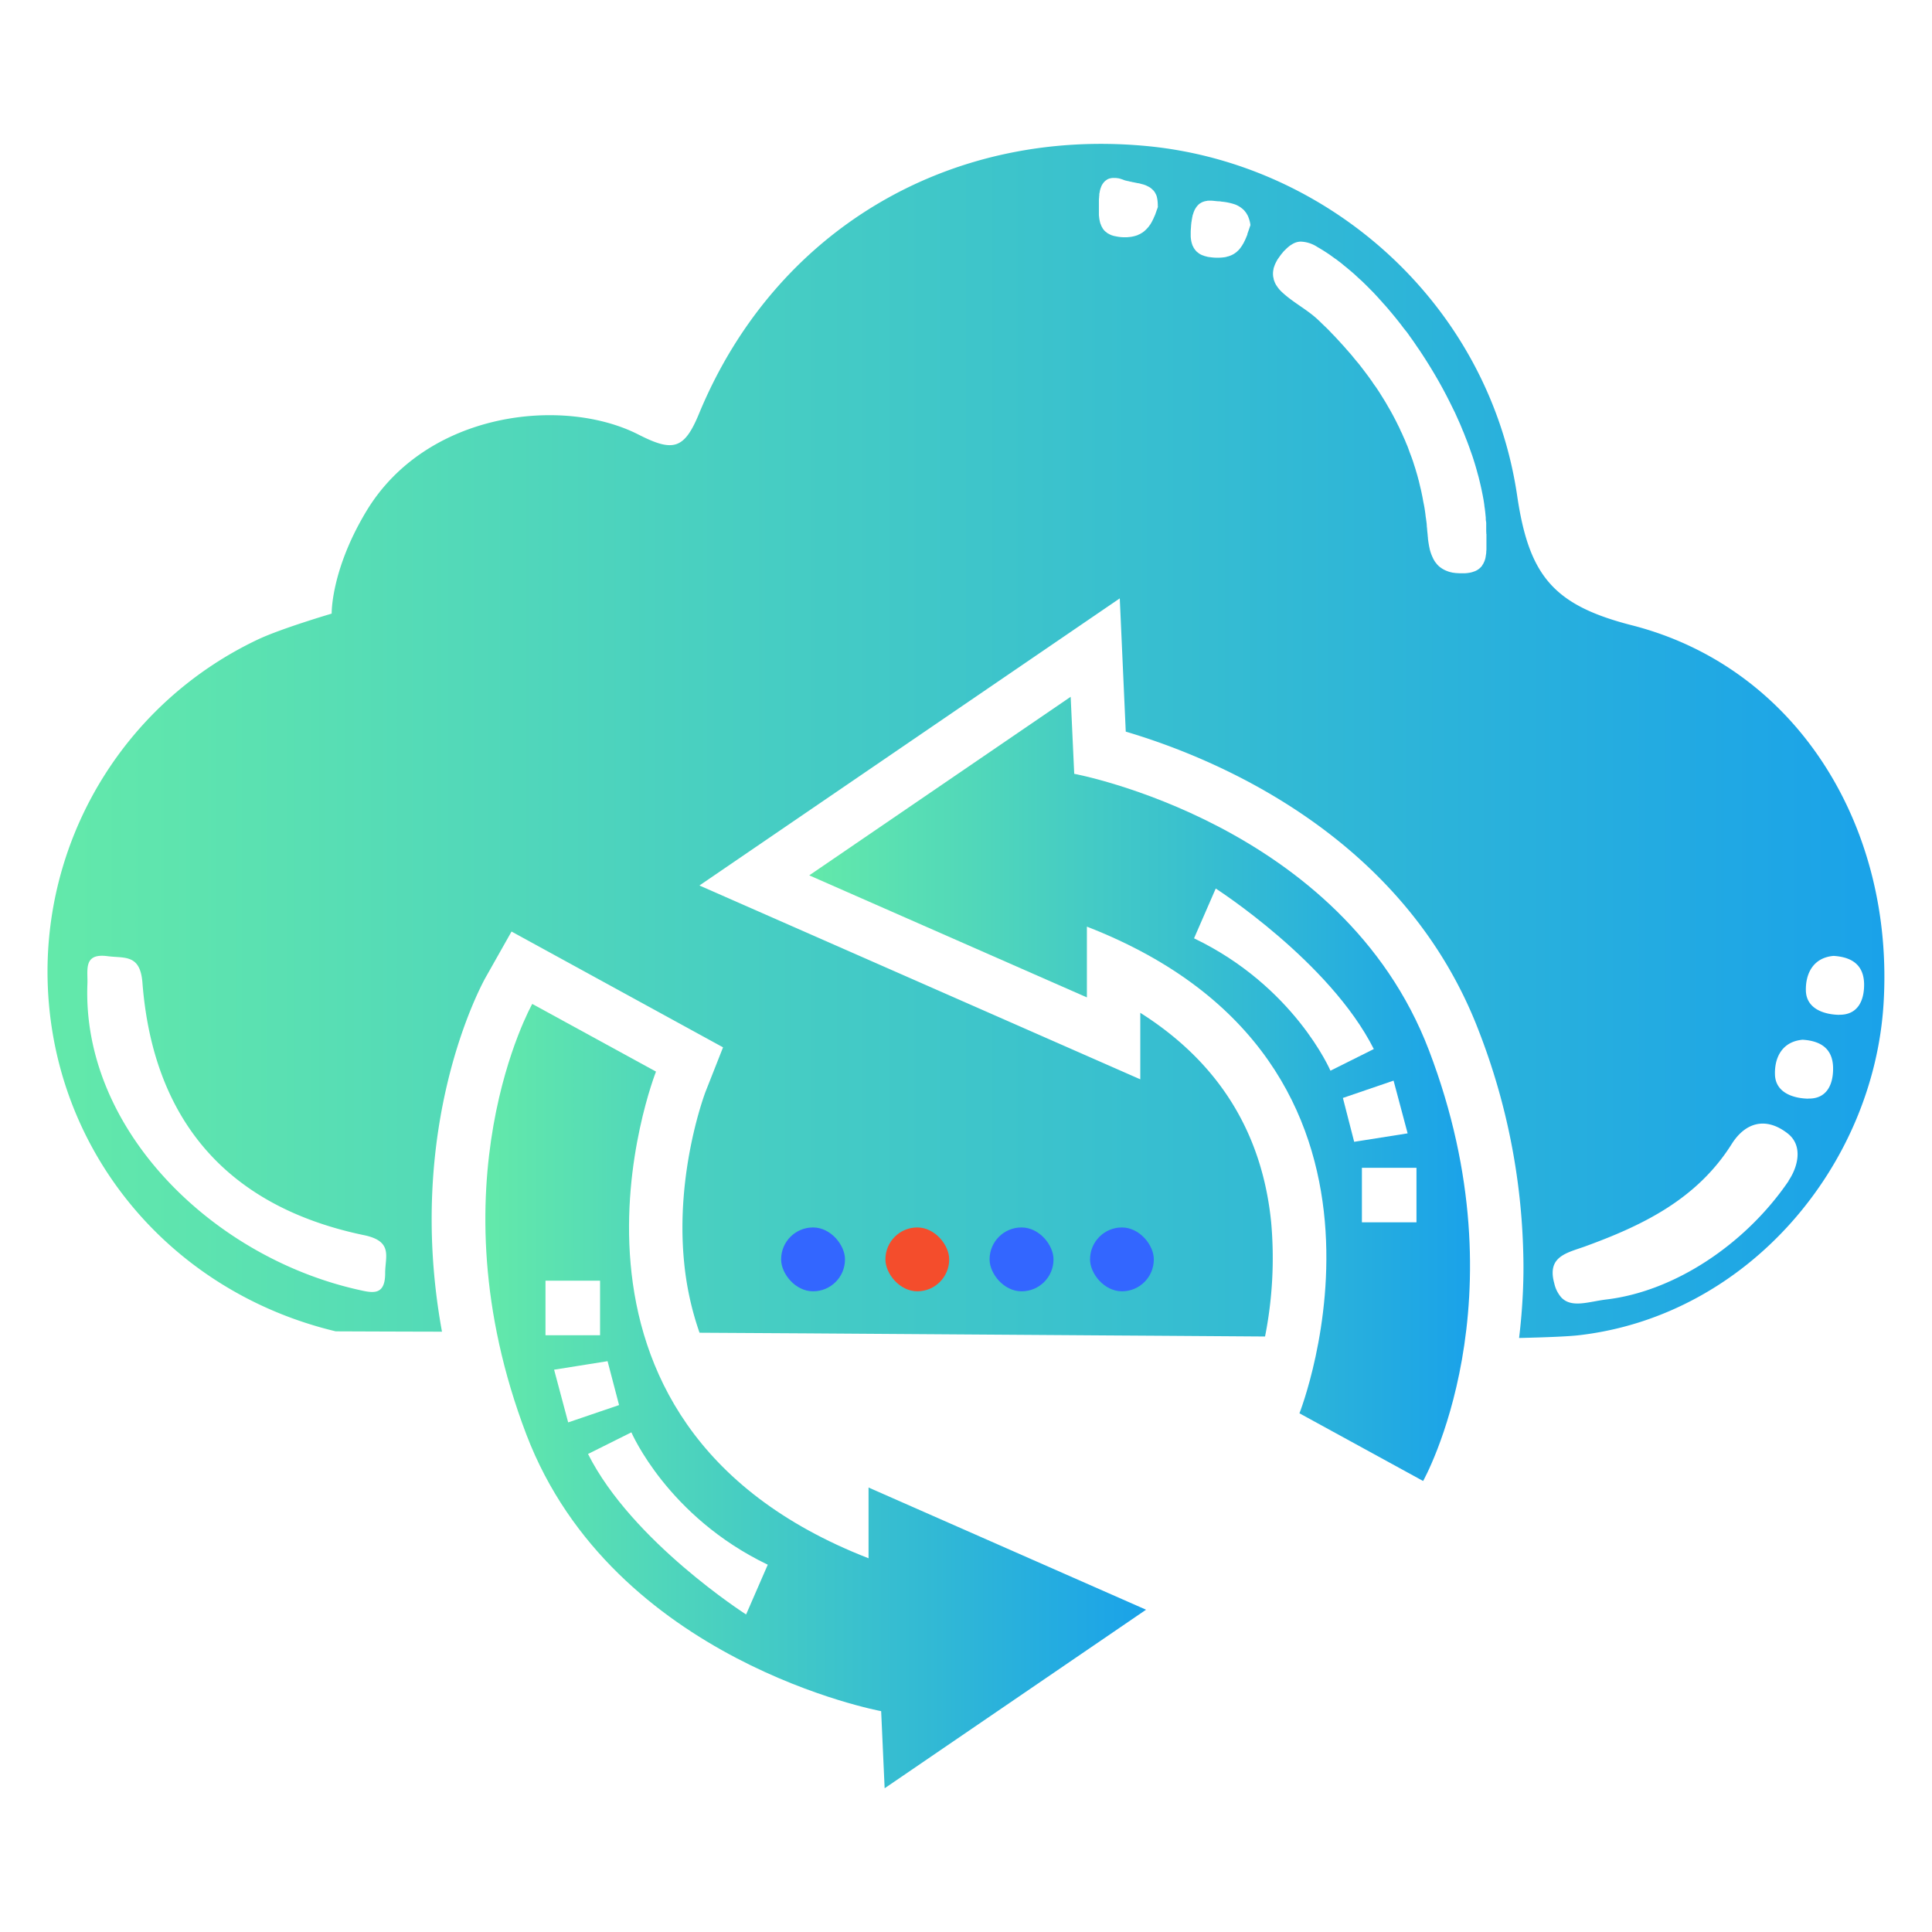
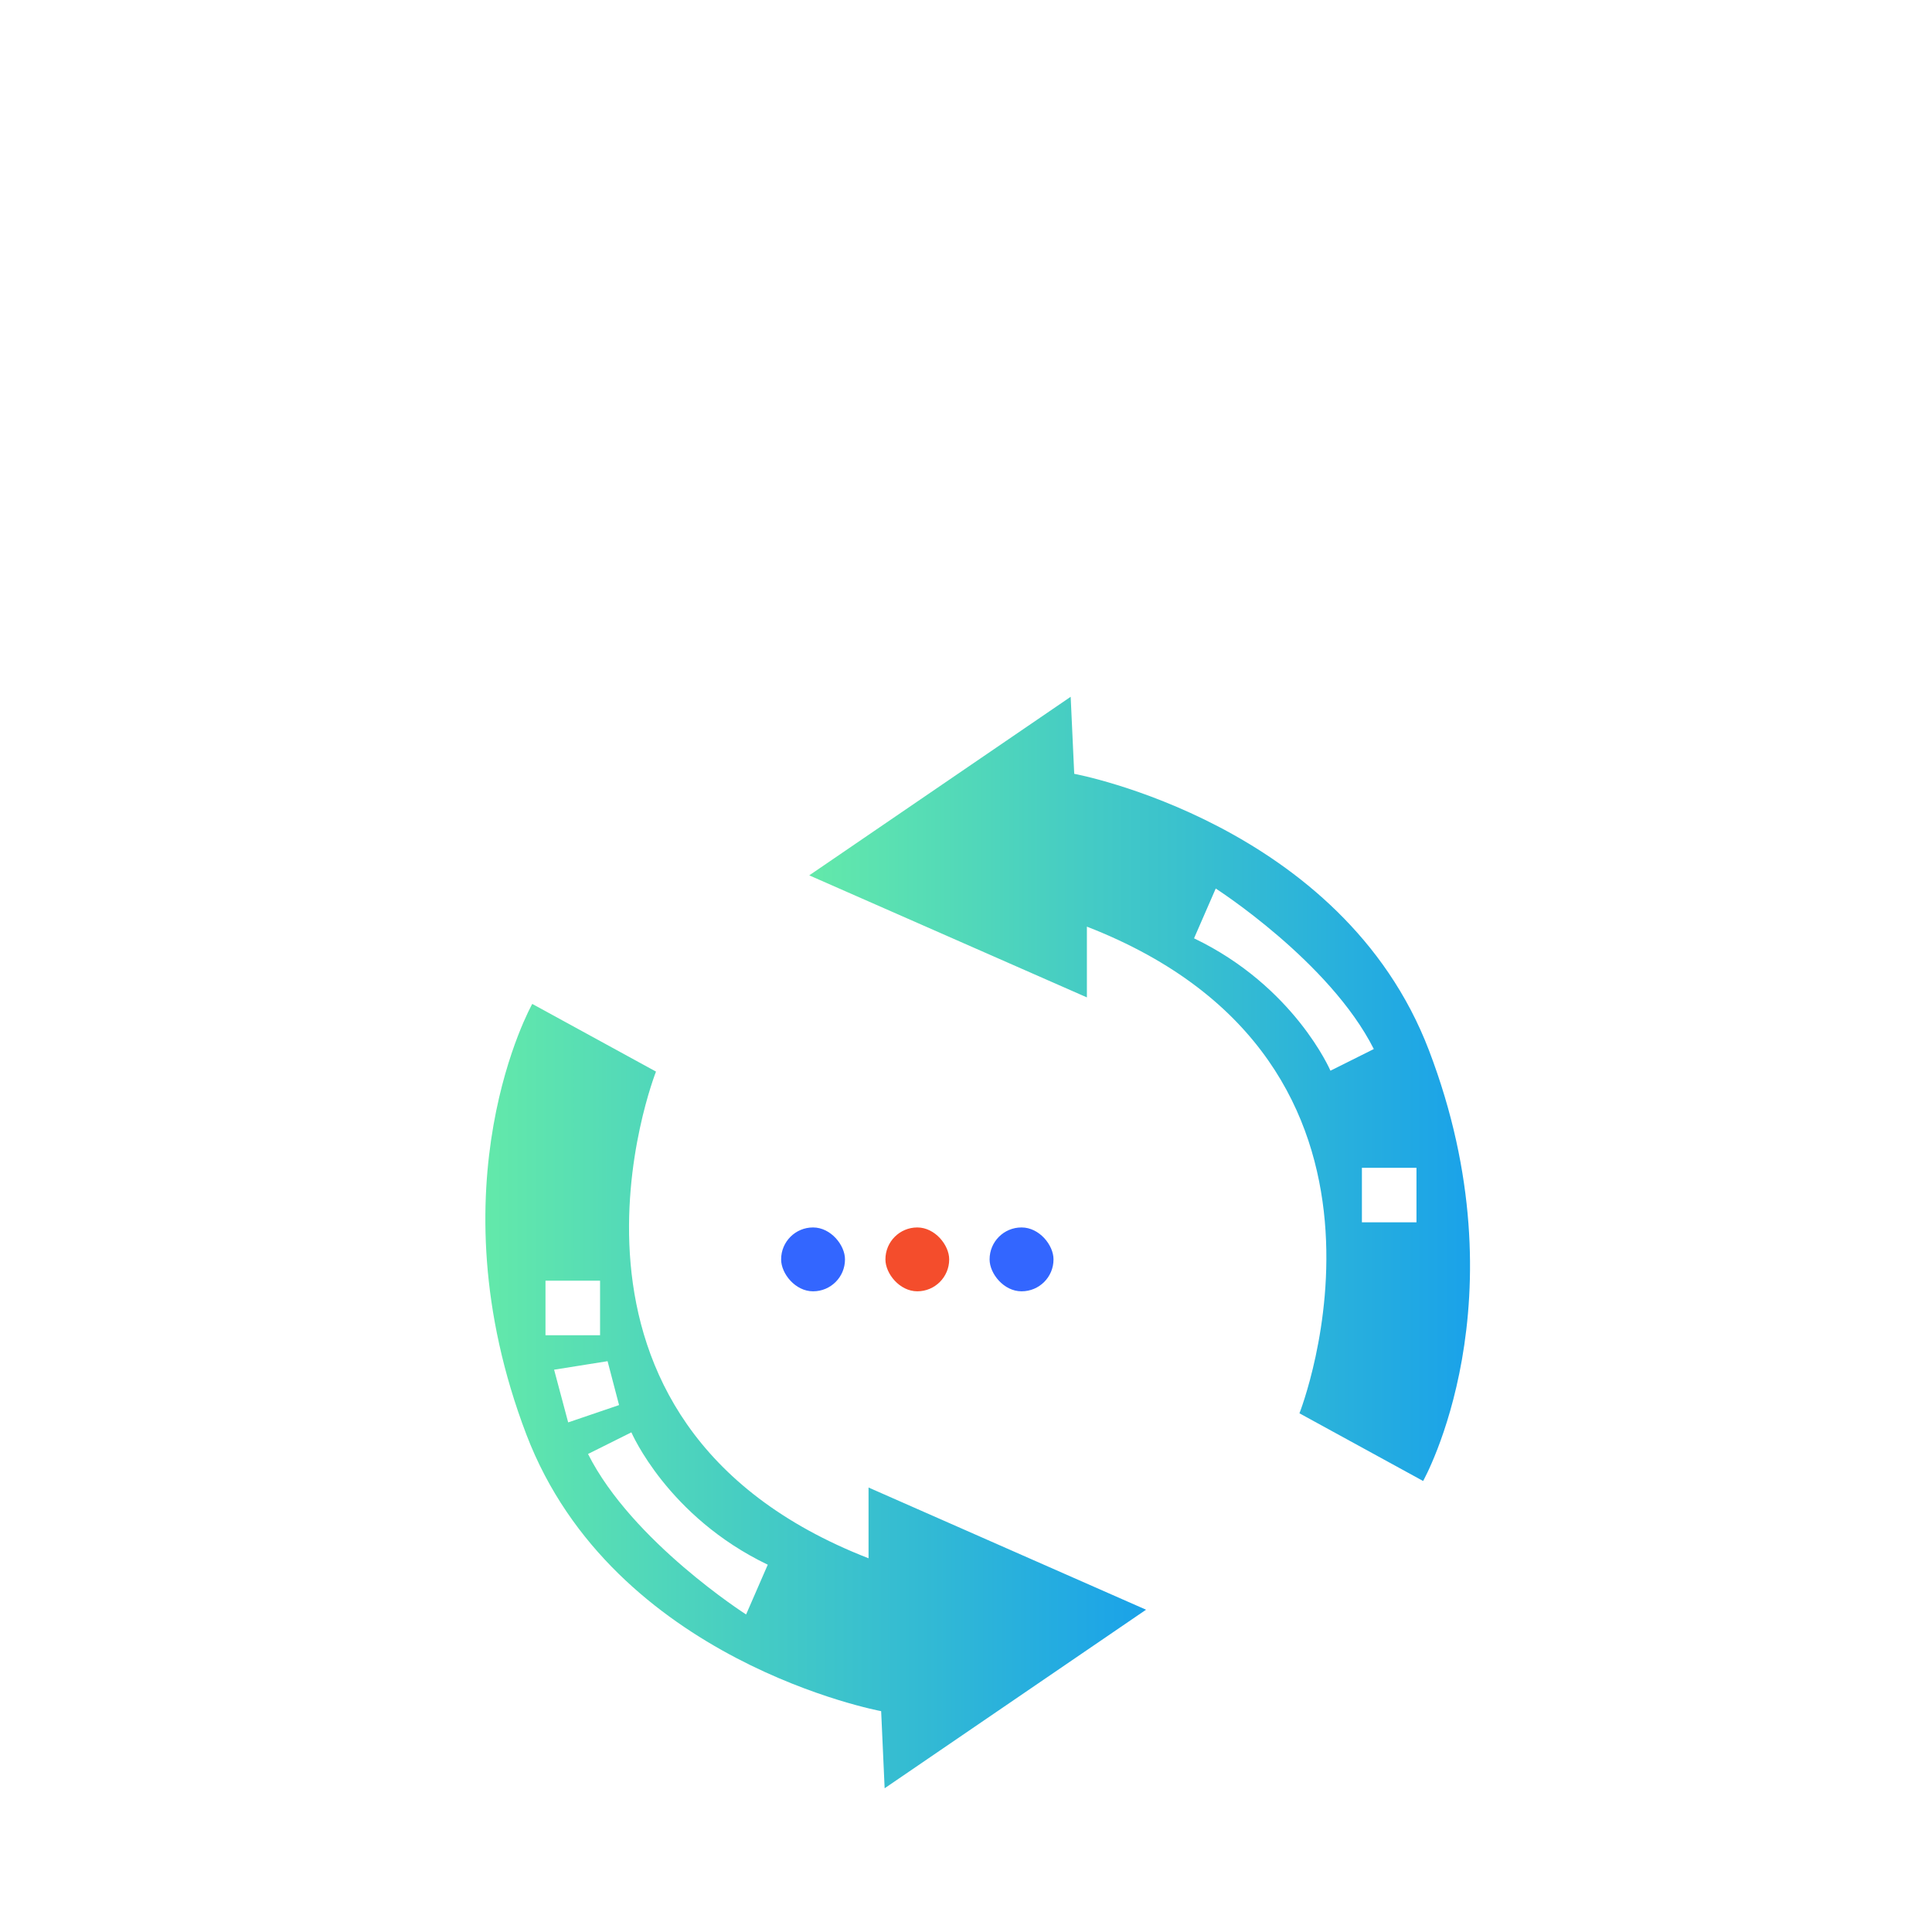
<svg xmlns="http://www.w3.org/2000/svg" xmlns:xlink="http://www.w3.org/1999/xlink" id="图层_1" data-name="图层 1" viewBox="0 0 610 610">
  <defs>
    <style>.cls-1{fill:url(#未命名的渐变_7);}.cls-2{fill:#36f;}.cls-3{fill:#f44d2c;}.cls-4{fill:url(#未命名的渐变_7-2);}.cls-5{fill:url(#未命名的渐变_7-3);}.cls-6{fill:url(#未命名的渐变_7-4);}</style>
    <linearGradient id="未命名的渐变_7" x1="15" y1="233.95" x2="595" y2="233.95" gradientUnits="userSpaceOnUse">
      <stop offset="0" stop-color="#63e9aa" />
      <stop offset="1" stop-color="#1aa2e9" />
    </linearGradient>
    <linearGradient id="未命名的渐变_7-2" x1="153.25" y1="440.75" x2="361.89" y2="440.75" xlink:href="#未命名的渐变_7" />
    <linearGradient id="未命名的渐变_7-3" x1="255.51" y1="343.79" x2="464.14" y2="343.79" xlink:href="#未命名的渐变_7" />
    <linearGradient id="未命名的渐变_7-4" x1="435.08" y1="496.67" x2="435.57" y2="496.67" xlink:href="#未命名的渐变_7" />
  </defs>
-   <path class="cls-1" d="M515.27,197.43c-24.92-6.37-32.53-15.73-36.25-40.93C470.11,96.09,419.63,51.41,361.7,46.08c-62.22-5.75-117.1,26.73-141,84.54-4.68,11.36-8.24,12.12-19.09,6.6-23.76-12.12-66.86-7.36-85.89,24.1-11.3,18.72-11,32.42-11,32.42s-16,4.71-23.36,8.2A116.07,116.07,0,0,0,15,306.64c0,54.79,37.44,100.91,91,113.71,0,0,17.17.08,33.55.11-11.9-65.11,12.54-109.6,13.75-111.8l8.21-14.54,66.78,36.56-5.47,13.87c-.09.2-9.67,25.2-6.82,54a94.88,94.88,0,0,0,4.87,22.24l33.91.2,56.86.39,37.66.26,17,.11,33.12.23A127.56,127.56,0,0,0,401.36,386c-2.82-28.45-16.66-50.63-41.33-66.22v21l-139.19-61.2,132.71-90.65L355.44,231c27.06,8,87.7,32.25,111.51,94.61a207,207,0,0,1,14,70.19c.12,4.14.06,8.14-.11,12-.23,5.13-.65,10-1.21,14.65,9.24-.22,15.87-.5,19.14-.9,53.39-6.31,92.74-53.64,95.93-104.55C598.2,261.05,567.34,210.74,515.27,197.43ZM121.61,402c0,7.44-4.26,6.17-8.88,5.13C66.44,396.56,25.8,356.16,27.6,310.61c.17-4.34-1.38-9.75,6.37-8.71,5.39.7,10.29-.71,11,8.34C48.35,354,72.05,381.08,115,390,124.23,391.94,121.58,396.81,121.61,402Zm244-336.75c-.11.37-.23.71-.34,1-.06.11-.08.25-.14.36a3.19,3.19,0,0,1-.2.57c-.05.17-.11.36-.19.56s-.26.62-.4.9a3.53,3.53,0,0,1-.28.62,12.94,12.94,0,0,1-.9,1.64,3.54,3.54,0,0,0-.34.48l-.37.45c-.14.17-.31.34-.45.48a1.81,1.81,0,0,1-.37.36,2.2,2.2,0,0,1-.31.29,2.28,2.28,0,0,1-.28.22,4.43,4.43,0,0,1-.79.51l-.25.17a1.12,1.12,0,0,0-.25.11,1.6,1.6,0,0,1-.29.11c-.08.06-.17.09-.25.15a11.31,11.31,0,0,1-1.83.5,4.66,4.66,0,0,1-.68.09l-.79.08h-1.41a12.55,12.55,0,0,1-2.31-.31,5,5,0,0,1-1-.25,1.2,1.2,0,0,1-.42-.17l-.31-.11c-.09-.06-.17-.09-.23-.14s-.28-.15-.42-.2l-.34-.26-.31-.25a1.81,1.81,0,0,1-.34-.28l-.25-.26a2,2,0,0,0-.2-.25,3.87,3.87,0,0,1-.36-.59,4,4,0,0,1-.48-1.07s-.06,0-.06-.06a2.06,2.06,0,0,0-.17-.53c0-.2-.08-.37-.11-.57a8,8,0,0,1-.17-1.18,4.07,4.07,0,0,1-.06-.59c0-.17,0-.31,0-.48v-.6c0-1,0-2.08,0-3.15,0-.4,0-.76.05-1.13s0-.48.06-.73,0-.23,0-.34a4.74,4.74,0,0,1,.17-.85.36.36,0,0,1,0-.17c.06-.19.09-.42.17-.62a2.91,2.91,0,0,1,.2-.59,3.27,3.27,0,0,1,.22-.56,5.45,5.45,0,0,1,.82-1.19.61.61,0,0,1,.2-.19,1.74,1.74,0,0,1,.34-.28,3.52,3.52,0,0,1,.42-.29,2.33,2.33,0,0,1,.39-.19,1.76,1.76,0,0,1,.46-.14A4.32,4.32,0,0,1,352,56.2a1,1,0,0,1,.28,0h.08a1.76,1.76,0,0,1,.4.06l.25,0a2.37,2.37,0,0,0,.34.08c.37.09.76.23,1.19.37a6,6,0,0,0,.78.28c.34.08.71.17,1.08.23a2.84,2.84,0,0,0,.7.16,7.72,7.72,0,0,0,.93.2l1.24.26a.26.26,0,0,1,.11,0,6.21,6.21,0,0,1,.62.14c.26.06.48.15.74.2s.56.17.87.28.34.14.51.23a8.48,8.48,0,0,1,1,.53c.14.12.31.23.45.34l.42.4.15.14a4.62,4.62,0,0,1,.42.53c.08.15.17.26.25.43s.14.28.23.45,0,.08.05.14.06.22.12.34.08.31.11.48a7.44,7.44,0,0,1,.17,1.1A13.69,13.69,0,0,1,365.56,65.22Zm28.27,8.66a7.81,7.81,0,0,1-.34.87,16.16,16.16,0,0,1-.79,1.72,3.07,3.07,0,0,1-.39.68s-.06.11-.08.17-.26.39-.4.59a8.42,8.42,0,0,1-.79,1,4.61,4.61,0,0,1-.39.36,3,3,0,0,1-.45.4c-.23.17-.48.34-.74.51a8,8,0,0,1-1.8.76c-.14,0-.34.08-.51.14a7.05,7.05,0,0,1-1.1.17,9.1,9.1,0,0,1-1.21.08,15.5,15.5,0,0,1-2.9-.17,3.26,3.26,0,0,1-.57-.08h-.08c-.17-.06-.34-.09-.48-.14a3.86,3.86,0,0,1-.54-.14,1.51,1.51,0,0,1-.31-.12,3,3,0,0,1-.53-.19,4.62,4.62,0,0,1-.93-.51c-.17-.11-.28-.23-.43-.34a.38.38,0,0,1-.14-.11,2.09,2.09,0,0,1-.42-.42c-.08-.09-.2-.23-.28-.34a6.1,6.1,0,0,1-.4-.59c-.05-.09-.11-.23-.16-.34a2.64,2.64,0,0,1-.31-.71,7.15,7.15,0,0,1-.23-.79,11,11,0,0,1-.23-1.72V73.31c0-.7.09-1.46.12-2.19.05-.43.08-.88.17-1.3v0a6.13,6.13,0,0,1,.14-.84c0-.2.08-.43.11-.62s.06-.29.08-.4.15-.39.2-.59.17-.51.28-.76a3.32,3.32,0,0,1,.34-.68,5.46,5.46,0,0,1,.42-.65,5.82,5.82,0,0,1,.46-.53l.19-.2a1.57,1.57,0,0,0,.23-.2l.45-.28a3.77,3.77,0,0,1,.7-.34.63.63,0,0,1,.29-.08.45.45,0,0,1,.28-.09,3.09,3.09,0,0,1,.48-.11c.08,0,.17,0,.25-.06a10.9,10.9,0,0,1,1.81,0c.56.06,1.12.12,1.74.17.28,0,.59,0,.9.09a18.75,18.75,0,0,1,3.73.7c.16.06.31.09.45.14a7.22,7.22,0,0,1,1.63.79l.23.14.56.43h0c.17.14.34.28.51.45s.22.25.34.39a2.53,2.53,0,0,0,.31.37c.08.14.19.31.28.45s.08.17.14.25a2.19,2.19,0,0,1,.17.29c.05.11.11.25.17.36.08.26.19.51.28.79a10.24,10.24,0,0,1,.34,1.35l.08.51C394.48,72,394.17,73,393.83,73.88Zm75.44,94.66c0,.56,0,1.15,0,1.75,0,.9,0,1.8,0,2.7,0,.37,0,.76-.06,1.13v.2c0,.39-.08.73-.14,1.1,0,.16-.06.33-.08.53s-.12.54-.2.79a5.25,5.25,0,0,1-.28.71,4.37,4.37,0,0,1-.57,1,.67.67,0,0,1-.19.31,4.76,4.76,0,0,1-.54.56h0a3.4,3.4,0,0,1-.62.48,2.41,2.41,0,0,1-.36.23c-.15.08-.26.14-.4.2a2.41,2.41,0,0,1-.42.16,9,9,0,0,1-1,.32c-.37.08-.73.14-1.13.19A8.3,8.3,0,0,1,462,181h-.7a18.23,18.23,0,0,1-1.83-.09l-.82-.11c-.28-.06-.54-.11-.76-.17s-.51-.14-.73-.23l-.65-.25a8.76,8.76,0,0,1-2.2-1.38,5.54,5.54,0,0,1-.42-.42,3.11,3.11,0,0,1-.46-.57.67.67,0,0,1-.19-.22,4.17,4.17,0,0,1-.4-.6,3.37,3.37,0,0,1-.25-.45,1.54,1.54,0,0,1-.17-.34,13.82,13.82,0,0,1-1-2.76c-.05-.22-.08-.45-.14-.65-.17-.87-.31-1.77-.42-2.65a4.78,4.78,0,0,0-.08-.84,6.83,6.83,0,0,0-.06-.79c-.06-.54-.11-1-.14-1.55l-.09-.76c0-.82-.16-1.61-.25-2.43-.06-.22-.06-.45-.11-.67-.06-.62-.14-1.22-.23-1.81-.11-.79-.25-1.6-.42-2.39s-.28-1.58-.45-2.37-.31-1.55-.51-2.34-.31-1.33-.48-2a3.85,3.85,0,0,0-.17-.65c-.17-.68-.34-1.33-.53-1.95s-.43-1.52-.68-2.25-.39-1.27-.62-1.92c0-.06,0-.08-.06-.14-.22-.68-.48-1.35-.73-2s-.42-1.18-.65-1.78c-.14-.42-.31-.81-.5-1.24s-.43-1.1-.68-1.63-.48-1.07-.73-1.64c-.12-.28-.29-.59-.43-.87a17.63,17.63,0,0,0-.87-1.86c-.56-1.18-1.16-2.31-1.78-3.47l-.67-1.21c-.12-.2-.2-.37-.34-.59s-.37-.62-.54-.93c-.56-1-1.12-1.89-1.72-2.85-.28-.42-.53-.87-.81-1.3-.51-.76-1-1.55-1.58-2.31-.26-.36-.51-.73-.74-1.1-.42-.56-.81-1.15-1.24-1.72-.93-1.24-1.86-2.48-2.81-3.69-.63-.76-1.25-1.49-1.87-2.25-.47-.6-.95-1.16-1.46-1.72-.23-.26-.42-.51-.68-.76-.48-.6-1-1.16-1.52-1.72-.73-.82-1.47-1.61-2.23-2.43-.56-.56-1.1-1.13-1.66-1.72s-1.13-1.13-1.72-1.69-1.16-1.13-1.72-1.66c-3.44-3.3-7.89-5.5-11.39-8.74-.19-.17-.39-.37-.56-.54s-.34-.36-.48-.53l-.23-.28c-.08-.12-.17-.2-.22-.29s-.31-.45-.45-.67a2.49,2.49,0,0,1-.2-.34l-.17-.34a1.43,1.43,0,0,1-.14-.34c-.06-.11-.08-.22-.14-.34a5.67,5.67,0,0,1-.2-.67c0-.14,0-.28-.08-.4a1.76,1.76,0,0,1-.06-.39,6.29,6.29,0,0,1,.06-2,.71.71,0,0,1,.05-.23c0-.22.09-.42.14-.65a1.14,1.14,0,0,1,.09-.19c.06-.23.14-.43.22-.65a17.06,17.06,0,0,1,.88-1.69v0c.2-.25.39-.56.59-.82a13.74,13.74,0,0,1,1-1.29,4.53,4.53,0,0,1,.53-.6l.54-.53a12.93,12.93,0,0,1,1.07-.93,6.13,6.13,0,0,1,.73-.48,5.09,5.09,0,0,1,.71-.4,5.29,5.29,0,0,1,1.8-.48,5.54,5.54,0,0,1,.56,0,10.2,10.2,0,0,1,5,1.69c1.24.7,2.48,1.49,3.75,2.34l1.21.87h0c.28.2.57.43.88.62s.64.51,1,.76.9.68,1.36,1.08.9.7,1.35,1.1.9.73,1.35,1.15c.2.14.4.34.57.48s.39.34.56.51l1,.93,1,.9c.85.82,1.72,1.66,2.57,2.54l.93.93,1,1.07c.34.36.65.7,1,1.1s.79.84,1.15,1.29c.79.85,1.58,1.75,2.31,2.65.57.65,1.1,1.33,1.67,2l1.72,2.17c.5.67,1,1.35,1.55,2s1.15,1.58,1.75,2.4,1.07,1.52,1.6,2.31,1,1.41,1.44,2.12c.2.31.42.62.59.9.62.93,1.21,1.89,1.81,2.84,2.14,3.44,4.17,7,6,10.58.56,1.09,1.1,2.19,1.64,3.29.25.51.5,1,.76,1.55.53,1.19,1.07,2.37,1.58,3.53.28.67.56,1.32.81,2a4.24,4.24,0,0,1,.28.62l.26.65c.22.56.42,1.1.65,1.66.42,1.1.84,2.2,1.21,3.3l.59,1.66c.62,1.86,1.18,3.7,1.66,5.53l.34,1.21c.4,1.64.79,3.21,1.1,4.82.17.79.31,1.55.45,2.34.06.34.12.73.17,1.07s.09.59.11.88.15.84.17,1.24c.12.84.17,1.63.26,2.42,0,.42,0,.82.08,1.21s.06.68.06,1,0,.65,0,.93c0,.45,0,.87,0,1.3C469.29,168.06,469.27,168.28,469.27,168.54Zm95.44,204.25c-13.5,19.85-35.88,34.9-57.56,37.47-5.58.67-10.88,2.79-14.18-.57a10,10,0,0,1-2.28-4.51c-1-3.6-.45-5.89.93-7.44,1.86-2.11,5.3-3,8.54-4.14,18.32-6.65,35.49-14.91,46.51-32.36,4.34-6.94,10.86-8.77,17.76-3.36C569.56,361.94,567.42,368.85,564.71,372.79Zm6.21-25.93c-4.68-.08-10.38-1.83-10.55-7.61-.17-5.33,2.23-10.43,8.74-11,5.81.37,9.45,2.88,9.61,8.72C578.89,342.35,576.81,347,570.92,346.86Zm9.75-26.47c-4.68-.08-10.37-1.83-10.54-7.61-.14-5.3,2.22-10.43,8.74-11,5.83.36,9.47,2.87,9.64,8.73C588.67,315.91,586.56,320.5,580.67,320.39Z" />
-   <rect class="cls-2" x="344.17" y="387.55" width="20.13" height="20.16" rx="10.06" />
  <rect class="cls-2" x="312.45" y="387.55" width="20.18" height="20.16" rx="10.06" />
  <rect class="cls-2" x="246.63" y="387.55" width="20.16" height="20.16" rx="10.06" />
  <rect class="cls-3" x="279.56" y="387.55" width="20.13" height="20.16" rx="10.06" />
  <path class="cls-4" d="M274.23,469.66V492c-110.86-43.12-67.11-153.66-67.11-153.66l-39.07-21.37s-32.05,56.87-1.84,136c27.39,71.67,112,87.3,112,87.3l1.1,24.35,82.54-56.38Zm-102-65.3h17.23v17.22H172.23Zm2.72,28.1,16.88-2.69,3.63,13.86-16.07,5.47Zm60.62,77.28s-36-23-49.91-50.67l13.69-6.83s11.38,26.6,43.06,41.79Z" />
-   <path class="cls-5" d="M451.17,331.62c-27.37-71.67-112-87.3-112-87.3L338.05,220l-82.54,56.38,87.66,38.53V292.57C454,335.68,410.28,446.23,410.28,446.23l39.05,21.37S481.39,410.73,451.17,331.62ZM377,296.26l6.85-15.72s36,23.07,49.91,50.68l-13.69,6.84S408.67,311.45,377,296.26Zm47,50.4L440,341.19l4.44,16.65-16.88,2.67Zm23.23,39.27H430V368.71h17.23Z" />
-   <path class="cls-6" d="M435.08,496.14a6,6,0,0,0,.49,1.06A5.1,5.1,0,0,1,435.08,496.14Z" />
-   <path class="cls-6" d="M435.08,496.14a6,6,0,0,0,.49,1.06A5.1,5.1,0,0,1,435.08,496.14Z" />
+   <path class="cls-5" d="M451.17,331.62c-27.37-71.67-112-87.3-112-87.3L338.05,220l-82.54,56.38,87.66,38.53V292.57C454,335.68,410.28,446.23,410.28,446.23l39.05,21.37S481.39,410.73,451.17,331.62ZM377,296.26l6.85-15.72s36,23.07,49.91,50.68l-13.69,6.84S408.67,311.45,377,296.26Zm47,50.4L440,341.19Zm23.23,39.27H430V368.71h17.23Z" />
</svg>